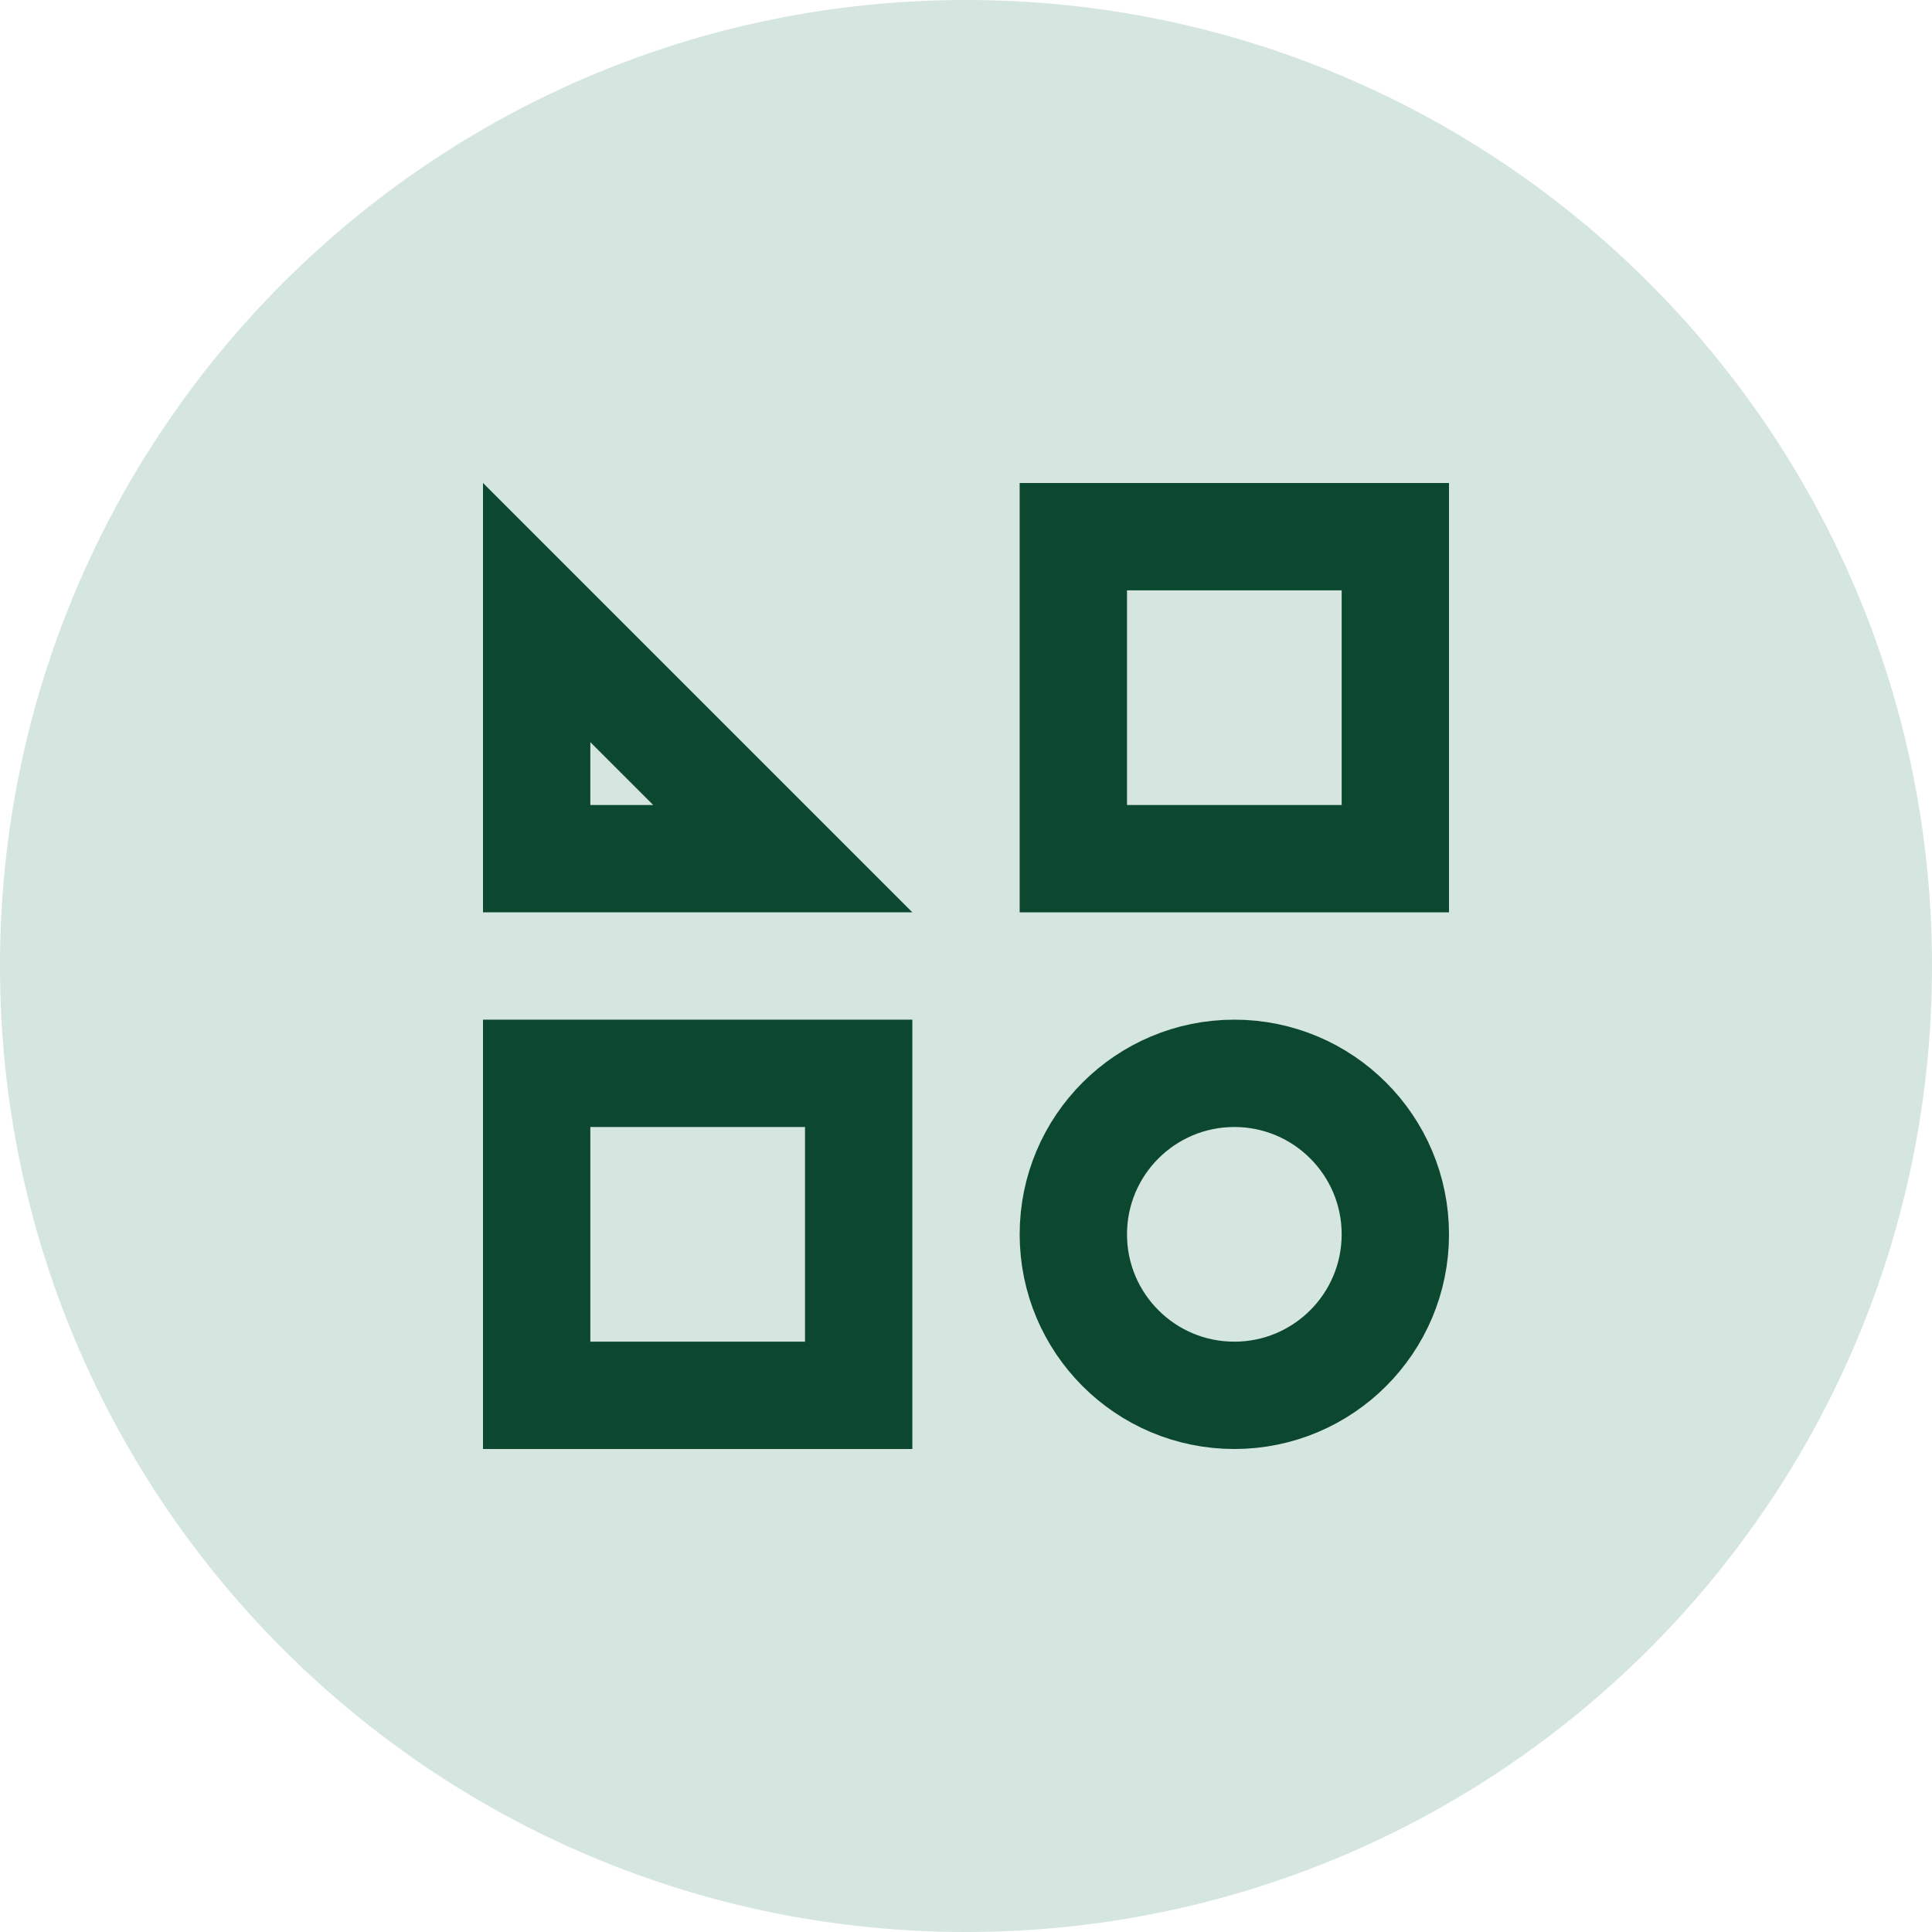
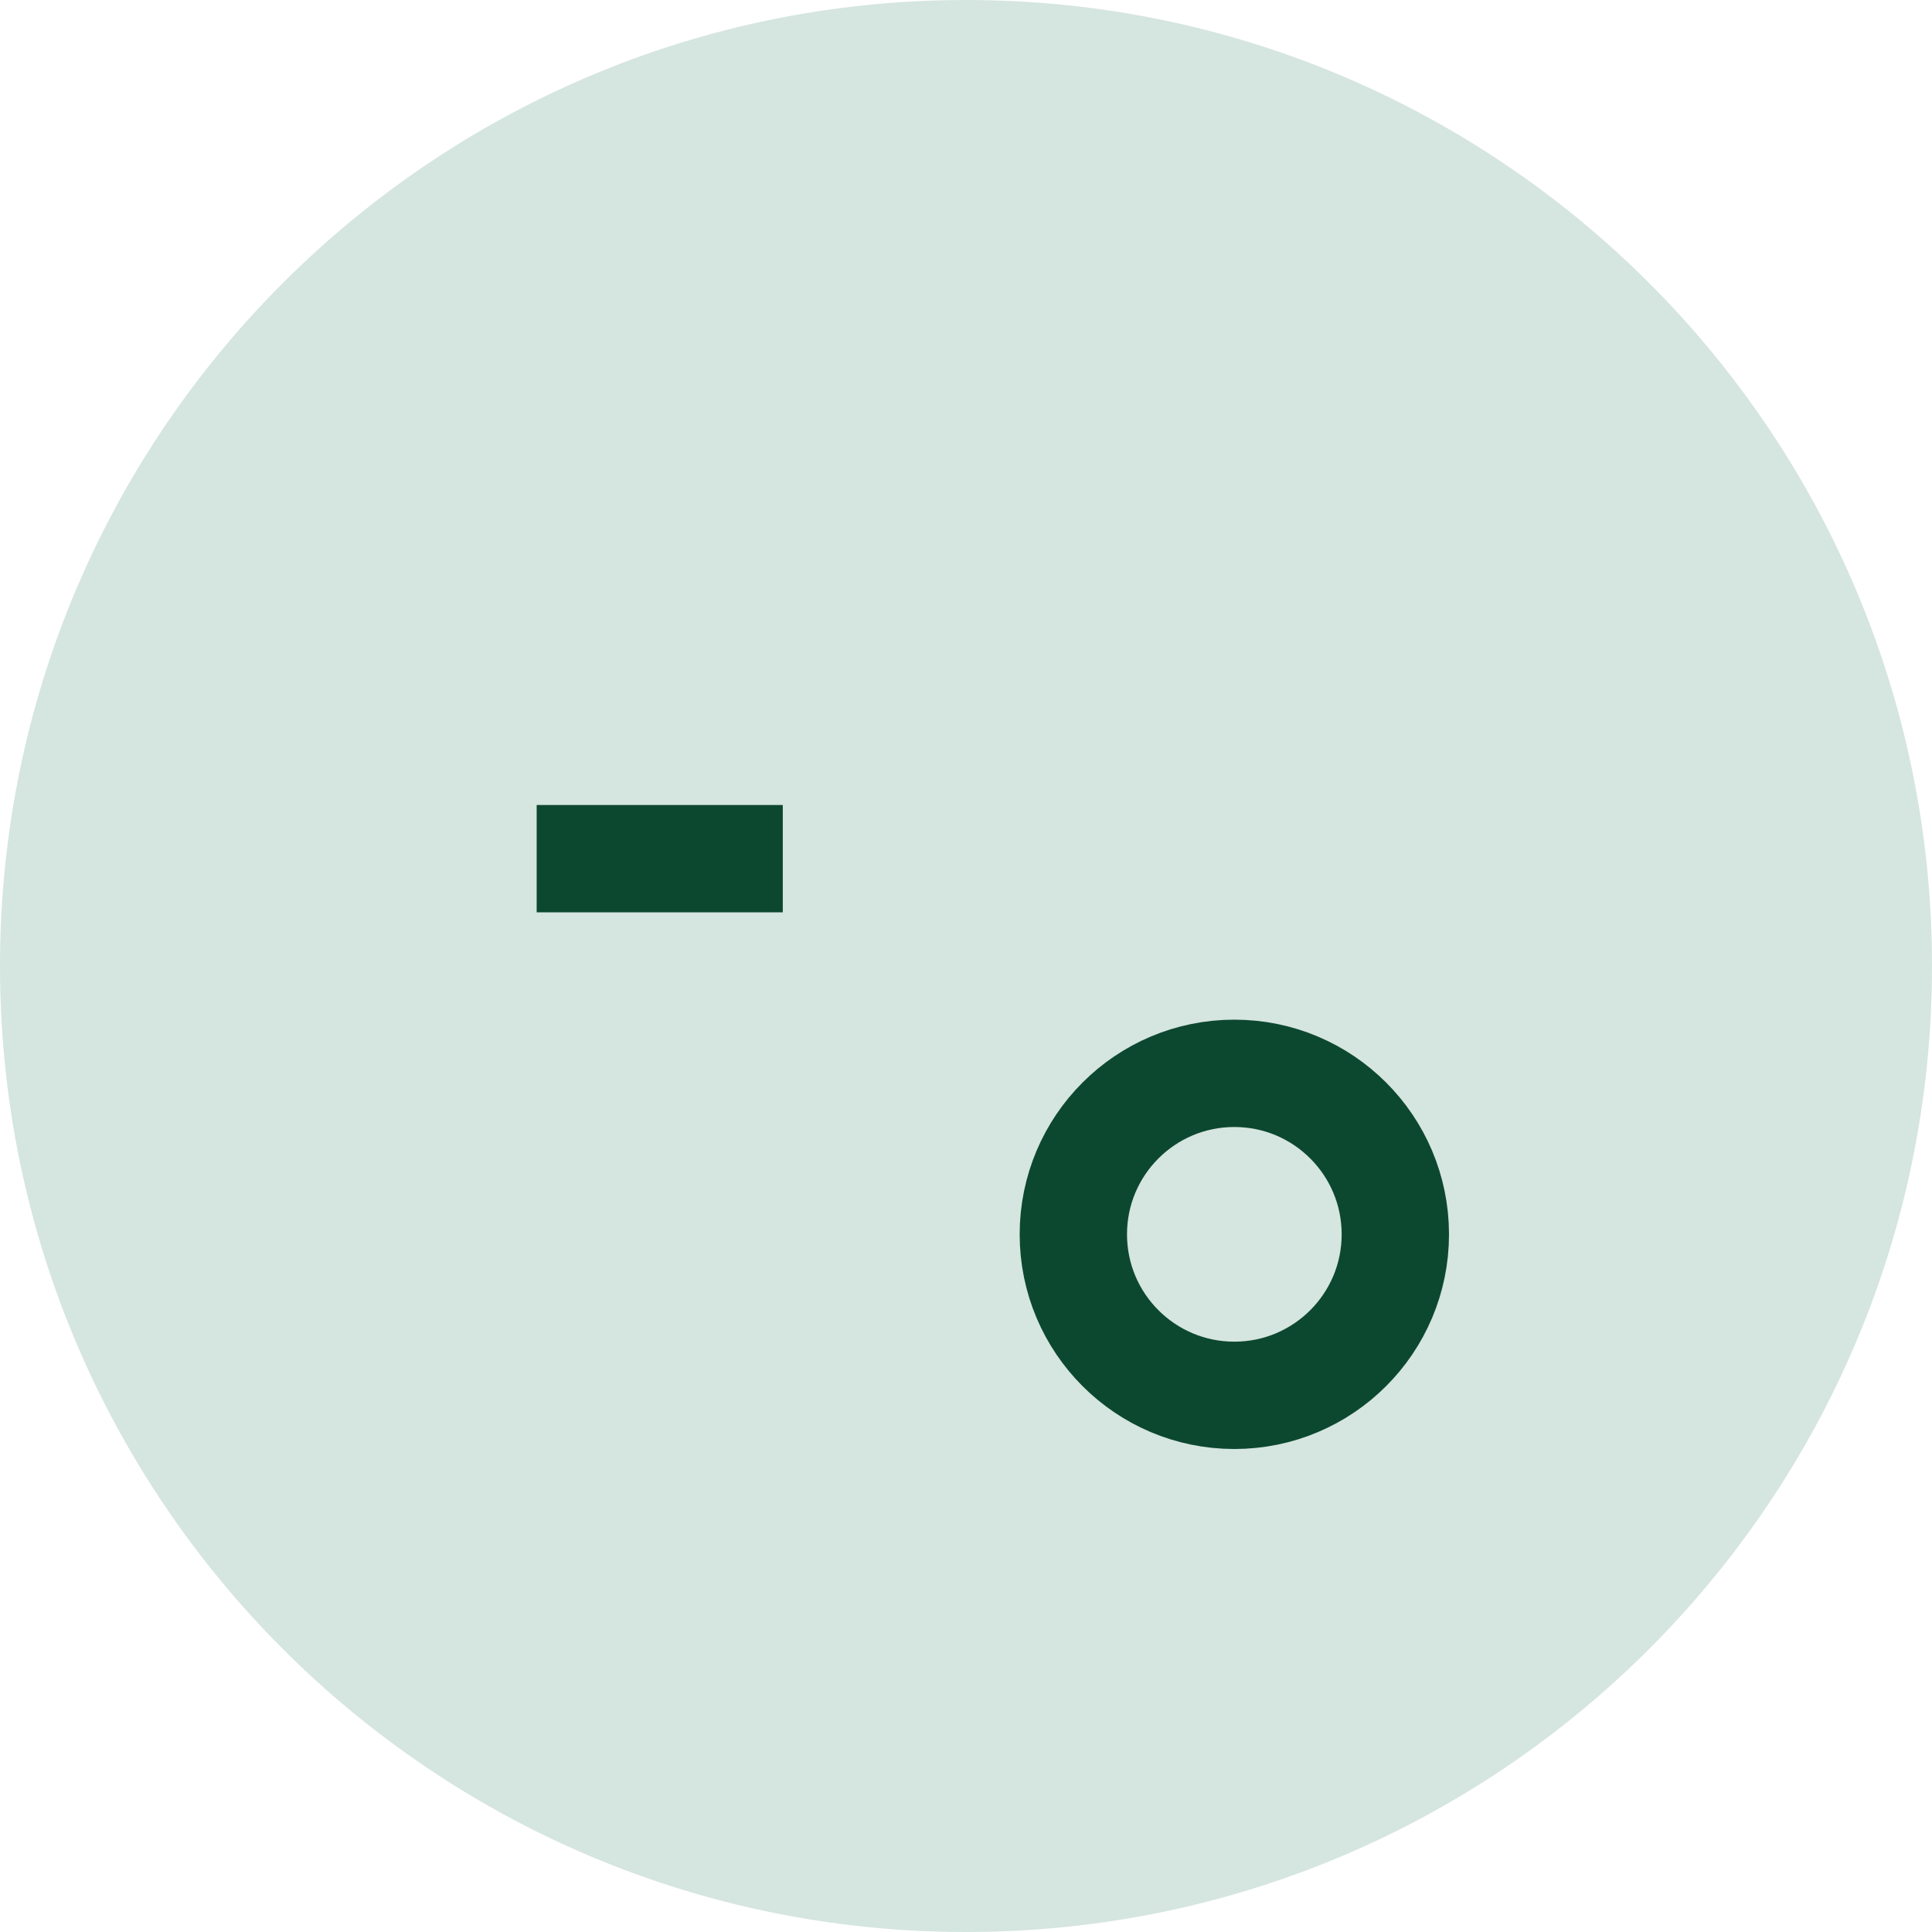
<svg xmlns="http://www.w3.org/2000/svg" width="36" height="36" viewBox="0 0 36 36" fill="none">
  <path d="M0 18C0 8.059 8.059 0 18 0C27.941 0 36 8.059 36 18C36 27.941 27.941 36 18 36C8.059 36 0 27.941 0 18Z" fill="#D5E5E0" />
-   <rect x="10" y="20" width="6" height="6" stroke="#0C482F" stroke-width="2" />
-   <rect x="20" y="10" width="6" height="6" stroke="#0C482F" stroke-width="2" />
-   <path d="M10 16V11.414L14.586 16H10Z" stroke="#0C482F" stroke-width="2" />
+   <path d="M10 16L14.586 16H10Z" stroke="#0C482F" stroke-width="2" />
  <circle cx="23" cy="23" r="3" stroke="#0C482F" stroke-width="2" />
</svg>